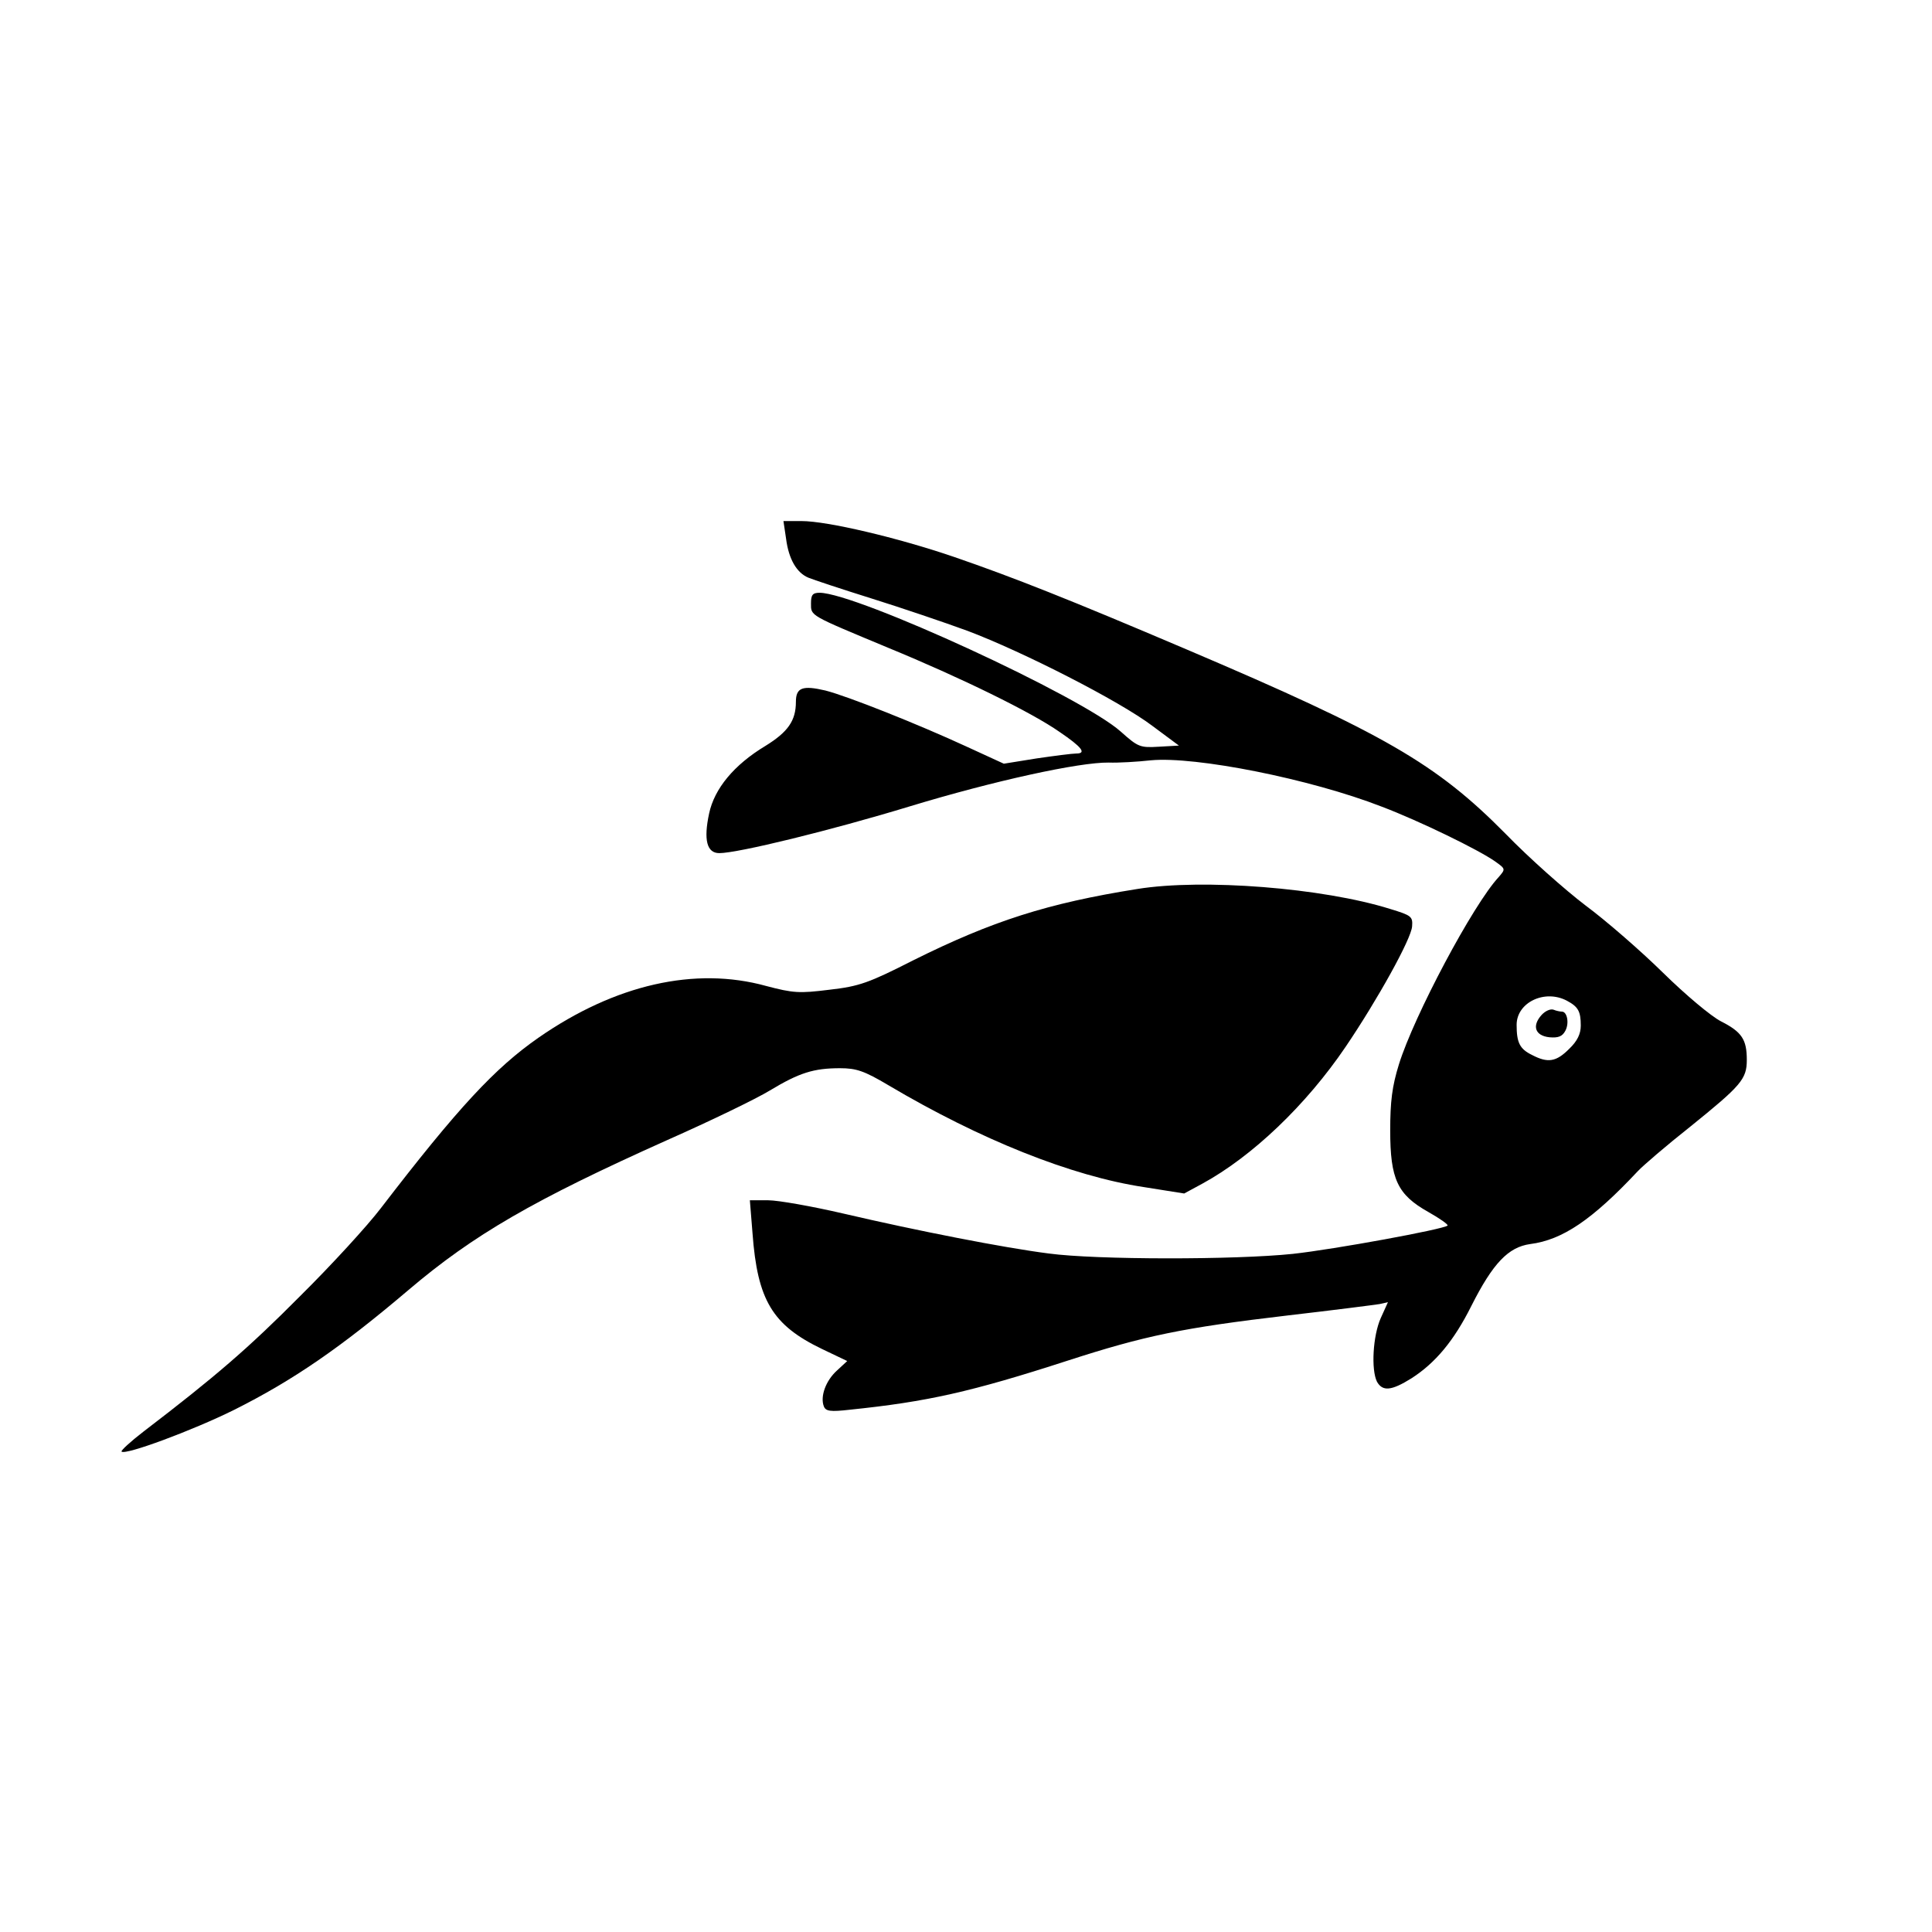
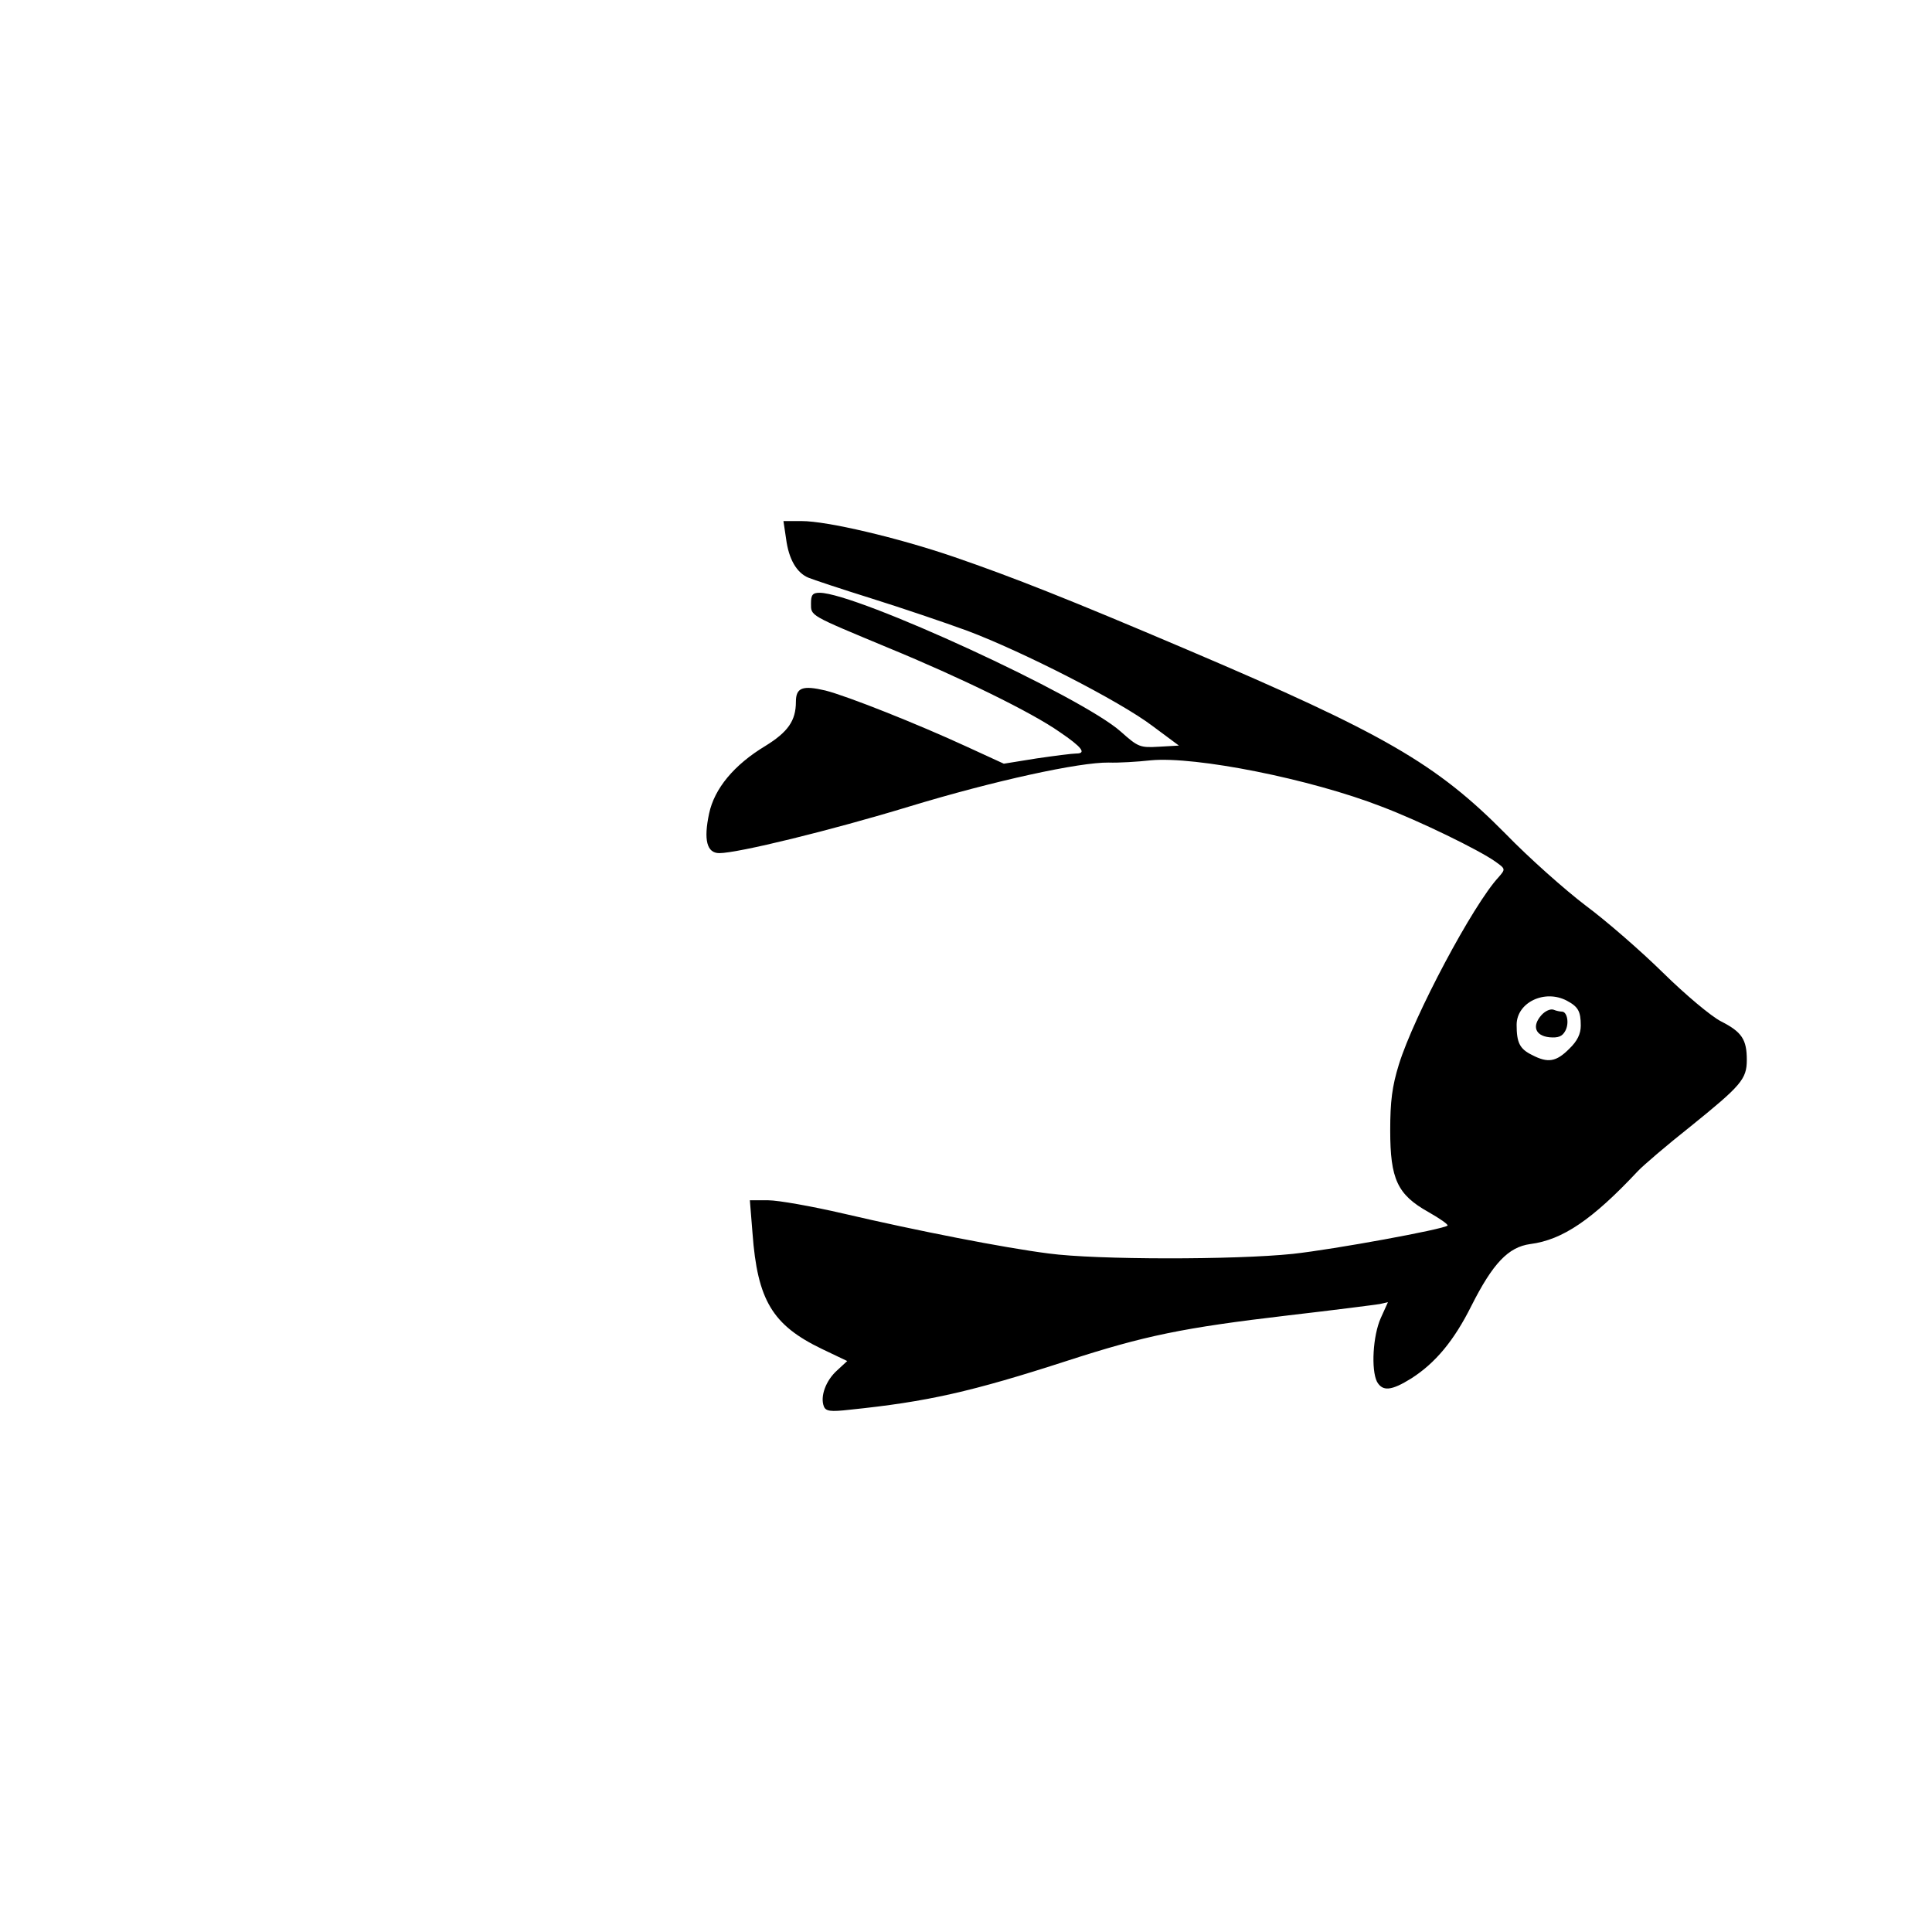
<svg xmlns="http://www.w3.org/2000/svg" xmlns:ns1="http://sodipodi.sourceforge.net/DTD/sodipodi-0.dtd" xmlns:ns2="http://www.inkscape.org/namespaces/inkscape" version="1.0" width="512pt" height="512pt" viewBox="0 0 512 512" preserveAspectRatio="xMidYMid meet" id="svg1101" ns1:docname="000001-3187274601-png-b133a432-e777-4c9b-b5c0-d345e9e2f35f.svg" ns2:version="1.2.1 (9c6d41e, 2022-07-14)">
  <defs id="defs1105" />
  <ns1:namedview id="namedview1103" pagecolor="#ffffff" bordercolor="#000000" borderopacity="0.25" ns2:showpageshadow="2" ns2:pageopacity="0.0" ns2:pagecheckerboard="0" ns2:deskcolor="#d1d1d1" ns2:document-units="pt" showgrid="false" ns2:zoom="0.91113281" ns2:cx="341.33333" ns2:cy="342.43087" ns2:window-width="2294" ns2:window-height="1374" ns2:window-x="1146" ns2:window-y="29" ns2:window-maximized="0" ns2:current-layer="svg1101" />
  <path d="m 208.322,142.788 c 0.7,5.4 2.8,9 5.9,10.3 1.2,0.5 8.7,3 16.7,5.5 8,2.5 19.5,6.4 25.5,8.6 14.6,5.5 40.3,18.6 49,25.2 l 7,5.2 -5.3,0.3 c -5,0.3 -5.5,0.1 -10.1,-4 -10.4,-9.3 -69.9,-36.7 -79.8,-36.8 -1.9,0 -2.3,0.6 -2.3,2.8 0,3.4 -0.6,3 20.5,11.8 19.2,7.9 38,17.1 45.4,22.3 5.9,4 7.2,5.7 4.4,5.7 -1,0 -5.7,0.6 -10.5,1.3 l -8.7,1.4 -9.8,-4.5 c -13,-6 -31.6,-13.4 -37.5,-14.9 -6,-1.4 -7.8,-0.8 -7.8,3 0,5 -2.1,8 -8.1,11.7 -8.3,5 -13.5,11.3 -14.9,17.9 -1.5,7 -0.6,10.5 2.7,10.5 4.9,0 29.5,-6 50.5,-12.4 22.4,-6.8 44.9,-11.7 52.7,-11.6 2.5,0.1 7.6,-0.2 11.2,-0.6 11.8,-1.1 42.2,4.9 61.2,12.3 10,3.8 25.6,11.4 30,14.5 2.8,2 2.8,2 0.9,4.2 -6.7,7.2 -22.4,36.7 -26.4,49.6 -1.8,5.8 -2.3,9.8 -2.3,17.5 0,12.9 1.9,17 10.1,21.6 3,1.7 5.3,3.3 5.1,3.6 -1.1,1 -30,6.3 -41,7.5 -15.3,1.6 -52.1,1.6 -64.7,-0.1 -11.8,-1.5 -34.8,-6 -54.5,-10.6 -8.2,-1.9 -17.2,-3.5 -19.8,-3.5 h -4.9 l 0.7,8.7 c 1.3,17.8 5.3,24.4 18.4,30.7 l 6.7,3.2 -2.7,2.5 c -3,2.7 -4.5,6.9 -3.5,9.5 0.5,1.3 1.7,1.5 6.9,0.9 20.4,-2.1 32.1,-4.7 57.7,-13 20.4,-6.6 30.4,-8.7 58.5,-12 12.1,-1.4 23,-2.8 24.2,-3 l 2.2,-0.5 -1.9,4.2 c -2.1,4.7 -2.6,13.7 -1,16.9 1.5,2.6 3.8,2.4 9.1,-0.9 6.4,-4.1 11.3,-10 15.9,-19.2 5.7,-11.3 9.8,-15.6 15.6,-16.4 8.6,-1.1 16.5,-6.5 28.5,-19.3 1.4,-1.5 7.7,-6.9 13.9,-11.8 13.5,-10.9 15,-12.6 15,-17.7 0,-5.4 -1.3,-7.4 -6.8,-10.2 -2.6,-1.3 -9.5,-7.1 -15.4,-12.9 -5.9,-5.8 -15.1,-13.8 -20.5,-17.8 -5.4,-4.1 -15,-12.6 -21.3,-19.1 -18.3,-18.5 -32.1,-26.5 -84.5,-48.8 -31,-13.2 -45.9,-19.1 -61.6,-24.5 -14.9,-5.1 -33.6,-9.5 -40.4,-9.5 h -4.8 z m 206.9,122.4 c 3,1.6 3.7,2.8 3.7,6.6 0,2.2 -0.9,4.1 -3.1,6.2 -3.4,3.4 -5.6,3.8 -9.8,1.6 -3.3,-1.6 -4.1,-3.3 -4.1,-8 0,-5.9 7.4,-9.5 13.3,-6.4 z" id="path1093" style="fill:#000000;stroke:none;stroke-width:0.1" />
  <path d="m 408.522,268.988 c -2.6,2.9 -1.7,5.5 2.1,5.9 2.3,0.2 3.4,-0.2 4.2,-1.7 1.1,-2 0.5,-5.1 -0.9,-5.1 -0.5,0 -1.5,-0.2 -2.2,-0.5 -0.8,-0.3 -2.2,0.3 -3.2,1.4 z" id="path1095" style="fill:#000000;stroke:none;stroke-width:0.1" />
-   <path d="m 301.422,235.588 c -23.9,3.8 -38.5,8.5 -59.4,18.9 -11.8,6 -14.3,6.9 -22.2,7.8 -8,1 -9.6,0.9 -16.8,-1 -18.8,-5.2 -40,-0.4 -60.3,13.7 -11.5,8 -21.3,18.5 -41.8,45.2 -3.5,4.6 -13.2,15.2 -21.5,23.4 -13.5,13.6 -22.3,21.2 -41.4,35.8 -3.5,2.7 -6.1,5.1 -5.8,5.3 1,1 18.8,-5.6 29.7,-11 15.8,-7.9 28.4,-16.6 46.3,-31.8 17.3,-14.7 33.2,-23.9 68.7,-39.8 11.3,-5 23.5,-10.9 27.1,-13.1 7.8,-4.7 11.6,-5.9 18.6,-5.9 4.3,0 6.4,0.7 12.8,4.5 24.3,14.4 48.5,24.1 67.7,27 l 10.7,1.7 4.8,-2.6 c 13.2,-7.2 27.5,-20.8 38,-36.3 8.4,-12.4 17.4,-28.6 17.6,-31.9 0.2,-2.6 -0.2,-2.9 -5.8,-4.6 -17.8,-5.6 -49.7,-8.1 -67,-5.3 z" id="path1097" style="fill:#000000;stroke:none;stroke-width:0.1" />
</svg>